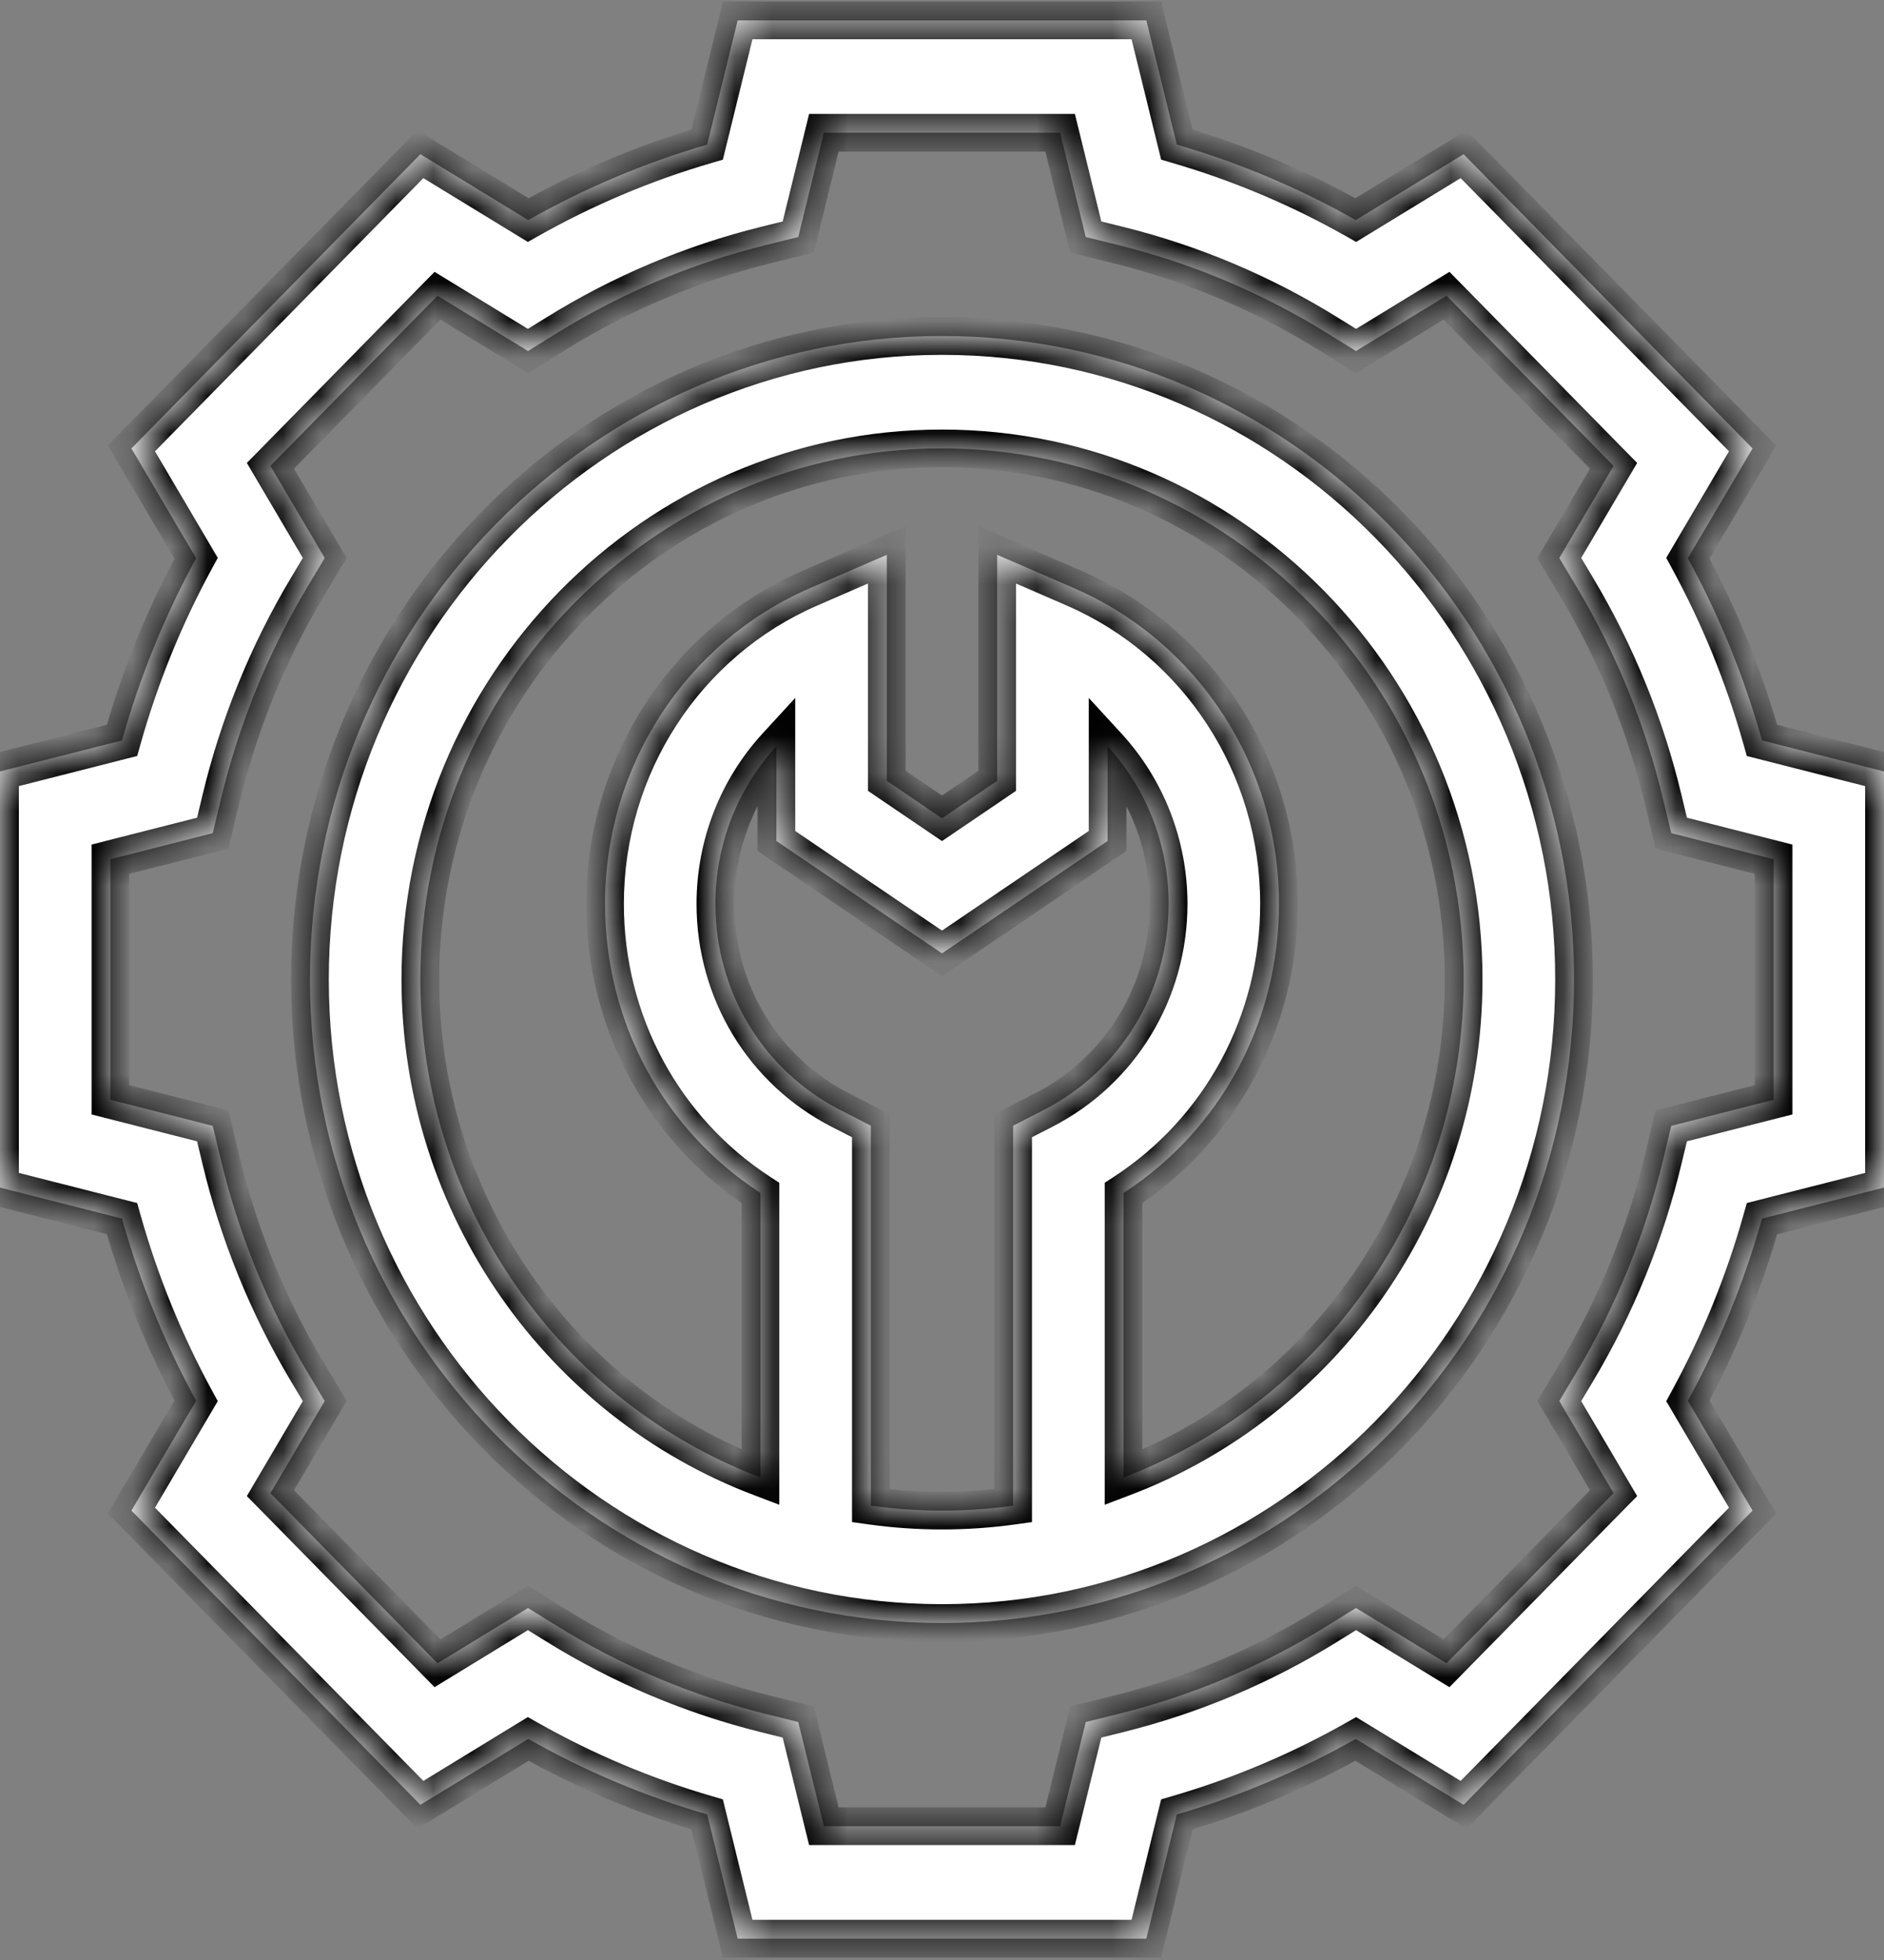
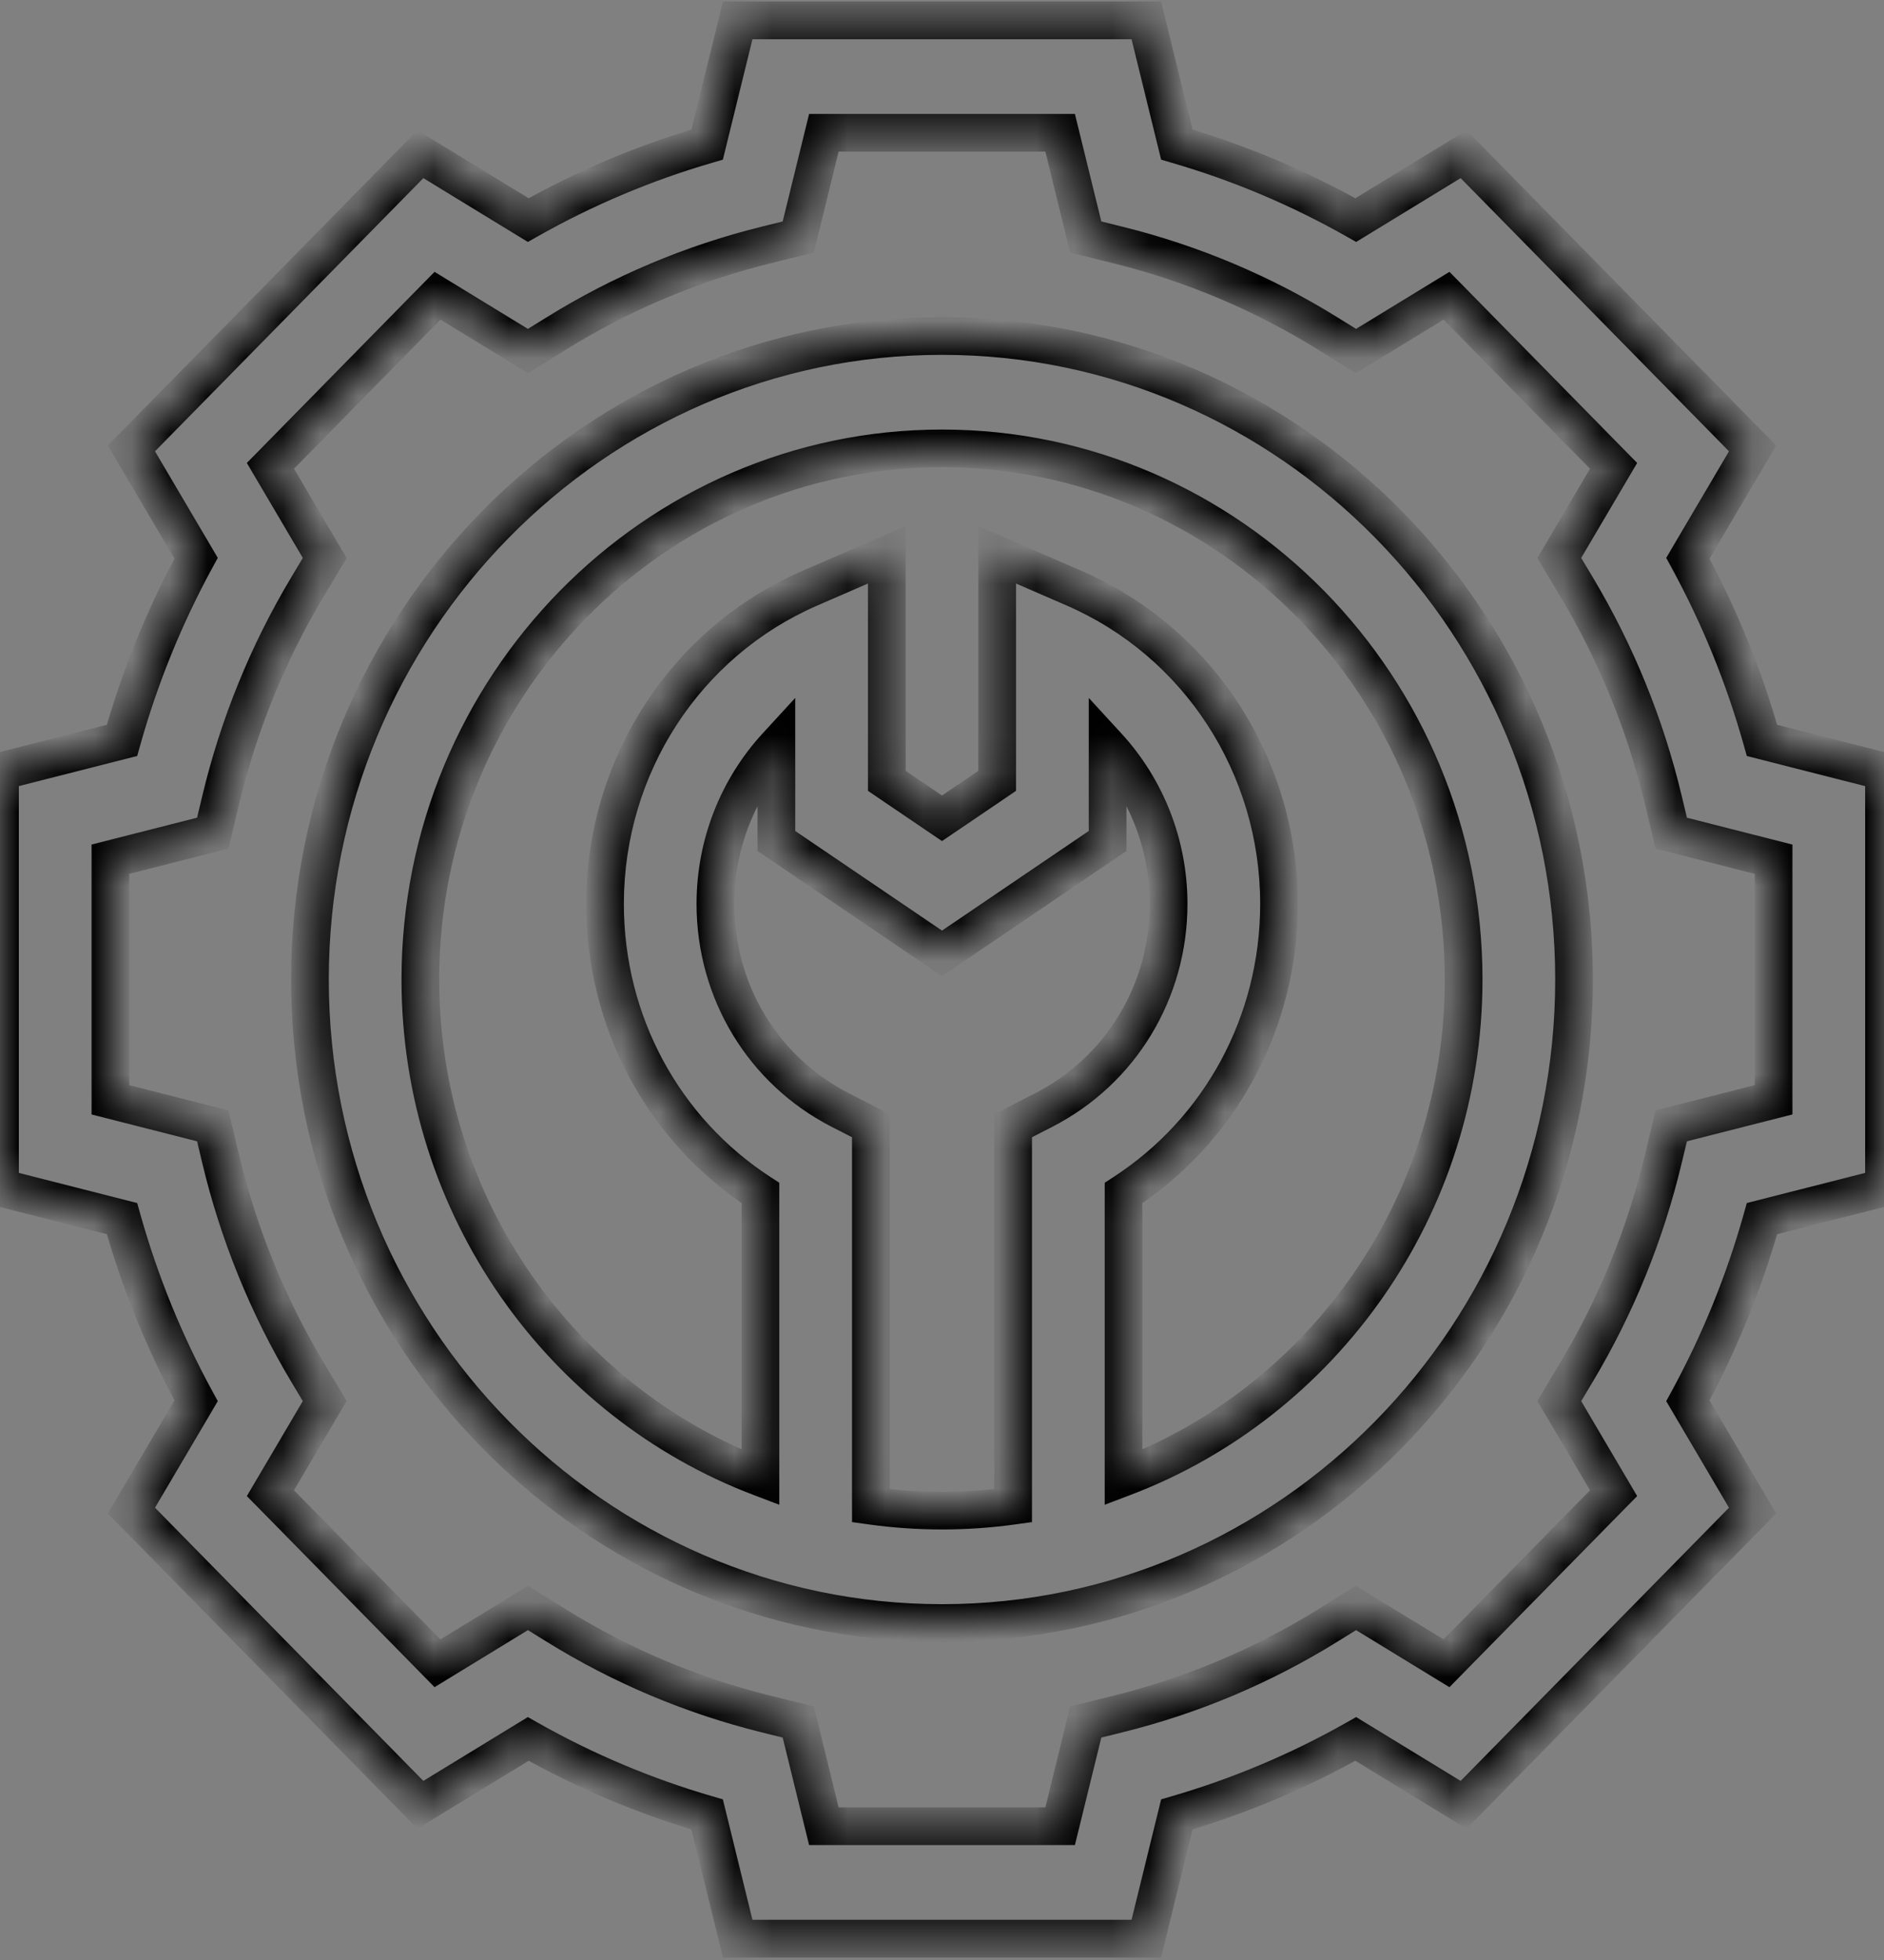
<svg xmlns="http://www.w3.org/2000/svg" width="50" height="52" viewBox="0 0 50 52" fill="none">
  <rect x="0" y="0" width="50" height="52" fill="#808080" stroke="none" />
  <mask id="path-1-inside-1_97_1536" fill="white">
-     <path fill-rule="evenodd" clip-rule="evenodd" d="M44.795 14.81C45.631 16.34 46.29 17.96 46.762 19.644L50 20.467V31.507L46.762 32.33C46.29 34.014 45.631 35.634 44.795 37.164L46.512 40.077L38.843 47.883L35.981 46.135C34.477 46.986 32.886 47.657 31.232 48.138L30.423 51.433H19.577L18.768 48.138C17.113 47.657 15.523 46.986 14.019 46.135L11.157 47.883L3.488 40.077L5.205 37.164C4.369 35.633 3.71 34.014 3.238 32.33L0 31.507V20.467L3.238 19.644C3.71 17.96 4.369 16.34 5.205 14.81L3.488 11.897L11.157 4.091L14.019 5.839C15.523 4.988 17.114 4.317 18.768 3.836L19.577 0.541H30.423L31.232 3.836C32.886 4.317 34.477 4.988 35.981 5.839L38.843 4.091L46.512 11.897L44.795 14.81ZM44.354 29.87L47.07 29.178V22.796L44.354 22.104L44.144 21.229C43.667 19.232 42.893 17.329 41.843 15.573L41.382 14.804L42.823 12.359L38.389 7.846L35.987 9.313L35.231 8.844C33.506 7.775 31.637 6.987 29.675 6.501L28.815 6.288L28.135 3.523H21.865L21.185 6.288L20.325 6.501C18.363 6.987 16.494 7.775 14.769 8.844L14.013 9.313L11.611 7.846L7.177 12.359L8.618 14.804L8.158 15.573C7.108 17.329 6.333 19.232 5.856 21.229L5.646 22.104L2.93 22.796V29.178L5.646 29.87L5.856 30.745C6.333 32.742 7.107 34.645 8.158 36.401L8.618 37.17L7.177 39.615L11.611 44.128L14.013 42.661L14.769 43.13C16.494 44.199 18.363 44.987 20.325 45.473L21.185 45.686L21.865 48.451H28.135L28.815 45.686L29.675 45.473C31.637 44.987 33.506 44.199 35.231 43.13L35.987 42.661L38.389 44.128L42.823 39.615L41.382 37.17L41.842 36.401C42.892 34.645 43.667 32.742 44.144 30.745L44.354 29.87ZM8.226 25.987C8.226 16.573 15.751 8.914 25 8.914C34.249 8.914 41.774 16.573 41.774 25.987C41.774 35.401 34.249 43.06 25 43.06C15.751 43.06 8.226 35.401 8.226 25.987ZM23.112 29.865V39.946C23.73 40.032 24.36 40.078 25 40.078C25.64 40.078 26.27 40.032 26.888 39.946V29.865L27.695 29.452C29.742 28.405 31.014 26.309 31.014 23.981C31.014 22.395 30.416 20.911 29.395 19.799V22.312L25 25.294L20.605 22.312V19.799C19.584 20.911 18.986 22.395 18.986 23.981C18.986 26.309 20.258 28.405 22.305 29.452L23.112 29.865ZM29.818 31.65V39.197C35.083 37.202 38.844 32.033 38.844 25.987C38.844 18.217 32.634 11.896 25 11.896C17.366 11.896 11.156 18.217 11.156 25.987C11.156 32.033 14.917 37.202 20.182 39.197V31.65C17.616 29.986 16.057 27.125 16.057 23.981C16.057 20.326 18.192 17.038 21.496 15.604L23.535 14.72V20.716L25 21.71L26.465 20.716V14.72L28.504 15.604C31.808 17.037 33.944 20.326 33.944 23.981C33.944 27.125 32.384 29.986 29.818 31.65Z" />
+     <path fill-rule="evenodd" clip-rule="evenodd" d="M44.795 14.81C45.631 16.34 46.29 17.96 46.762 19.644L50 20.467V31.507L46.762 32.33C46.29 34.014 45.631 35.634 44.795 37.164L46.512 40.077L38.843 47.883L35.981 46.135C34.477 46.986 32.886 47.657 31.232 48.138L30.423 51.433H19.577L18.768 48.138C17.113 47.657 15.523 46.986 14.019 46.135L11.157 47.883L3.488 40.077L5.205 37.164C4.369 35.633 3.71 34.014 3.238 32.33L0 31.507V20.467L3.238 19.644C3.71 17.96 4.369 16.34 5.205 14.81L3.488 11.897L11.157 4.091L14.019 5.839C15.523 4.988 17.114 4.317 18.768 3.836L19.577 0.541H30.423L31.232 3.836C32.886 4.317 34.477 4.988 35.981 5.839L38.843 4.091L46.512 11.897L44.795 14.81ZM44.354 29.87L47.07 29.178V22.796L44.354 22.104L44.144 21.229C43.667 19.232 42.893 17.329 41.843 15.573L41.382 14.804L42.823 12.359L38.389 7.846L35.987 9.313L35.231 8.844L28.815 6.288L28.135 3.523H21.865L21.185 6.288L20.325 6.501C18.363 6.987 16.494 7.775 14.769 8.844L14.013 9.313L11.611 7.846L7.177 12.359L8.618 14.804L8.158 15.573C7.108 17.329 6.333 19.232 5.856 21.229L5.646 22.104L2.93 22.796V29.178L5.646 29.87L5.856 30.745C6.333 32.742 7.107 34.645 8.158 36.401L8.618 37.17L7.177 39.615L11.611 44.128L14.013 42.661L14.769 43.13C16.494 44.199 18.363 44.987 20.325 45.473L21.185 45.686L21.865 48.451H28.135L28.815 45.686L29.675 45.473C31.637 44.987 33.506 44.199 35.231 43.13L35.987 42.661L38.389 44.128L42.823 39.615L41.382 37.17L41.842 36.401C42.892 34.645 43.667 32.742 44.144 30.745L44.354 29.87ZM8.226 25.987C8.226 16.573 15.751 8.914 25 8.914C34.249 8.914 41.774 16.573 41.774 25.987C41.774 35.401 34.249 43.06 25 43.06C15.751 43.06 8.226 35.401 8.226 25.987ZM23.112 29.865V39.946C23.73 40.032 24.36 40.078 25 40.078C25.64 40.078 26.27 40.032 26.888 39.946V29.865L27.695 29.452C29.742 28.405 31.014 26.309 31.014 23.981C31.014 22.395 30.416 20.911 29.395 19.799V22.312L25 25.294L20.605 22.312V19.799C19.584 20.911 18.986 22.395 18.986 23.981C18.986 26.309 20.258 28.405 22.305 29.452L23.112 29.865ZM29.818 31.65V39.197C35.083 37.202 38.844 32.033 38.844 25.987C38.844 18.217 32.634 11.896 25 11.896C17.366 11.896 11.156 18.217 11.156 25.987C11.156 32.033 14.917 37.202 20.182 39.197V31.65C17.616 29.986 16.057 27.125 16.057 23.981C16.057 20.326 18.192 17.038 21.496 15.604L23.535 14.72V20.716L25 21.71L26.465 20.716V14.72L28.504 15.604C31.808 17.037 33.944 20.326 33.944 23.981C33.944 27.125 32.384 29.986 29.818 31.65Z" />
  </mask>
-   <path fill-rule="evenodd" clip-rule="evenodd" d="M44.795 14.81C45.631 16.34 46.29 17.96 46.762 19.644L50 20.467V31.507L46.762 32.33C46.29 34.014 45.631 35.634 44.795 37.164L46.512 40.077L38.843 47.883L35.981 46.135C34.477 46.986 32.886 47.657 31.232 48.138L30.423 51.433H19.577L18.768 48.138C17.113 47.657 15.523 46.986 14.019 46.135L11.157 47.883L3.488 40.077L5.205 37.164C4.369 35.633 3.71 34.014 3.238 32.33L0 31.507V20.467L3.238 19.644C3.71 17.96 4.369 16.34 5.205 14.81L3.488 11.897L11.157 4.091L14.019 5.839C15.523 4.988 17.114 4.317 18.768 3.836L19.577 0.541H30.423L31.232 3.836C32.886 4.317 34.477 4.988 35.981 5.839L38.843 4.091L46.512 11.897L44.795 14.81ZM44.354 29.87L47.07 29.178V22.796L44.354 22.104L44.144 21.229C43.667 19.232 42.893 17.329 41.843 15.573L41.382 14.804L42.823 12.359L38.389 7.846L35.987 9.313L35.231 8.844C33.506 7.775 31.637 6.987 29.675 6.501L28.815 6.288L28.135 3.523H21.865L21.185 6.288L20.325 6.501C18.363 6.987 16.494 7.775 14.769 8.844L14.013 9.313L11.611 7.846L7.177 12.359L8.618 14.804L8.158 15.573C7.108 17.329 6.333 19.232 5.856 21.229L5.646 22.104L2.93 22.796V29.178L5.646 29.87L5.856 30.745C6.333 32.742 7.107 34.645 8.158 36.401L8.618 37.17L7.177 39.615L11.611 44.128L14.013 42.661L14.769 43.13C16.494 44.199 18.363 44.987 20.325 45.473L21.185 45.686L21.865 48.451H28.135L28.815 45.686L29.675 45.473C31.637 44.987 33.506 44.199 35.231 43.13L35.987 42.661L38.389 44.128L42.823 39.615L41.382 37.17L41.842 36.401C42.892 34.645 43.667 32.742 44.144 30.745L44.354 29.87ZM8.226 25.987C8.226 16.573 15.751 8.914 25 8.914C34.249 8.914 41.774 16.573 41.774 25.987C41.774 35.401 34.249 43.06 25 43.06C15.751 43.06 8.226 35.401 8.226 25.987ZM23.112 29.865V39.946C23.73 40.032 24.36 40.078 25 40.078C25.64 40.078 26.27 40.032 26.888 39.946V29.865L27.695 29.452C29.742 28.405 31.014 26.309 31.014 23.981C31.014 22.395 30.416 20.911 29.395 19.799V22.312L25 25.294L20.605 22.312V19.799C19.584 20.911 18.986 22.395 18.986 23.981C18.986 26.309 20.258 28.405 22.305 29.452L23.112 29.865ZM29.818 31.65V39.197C35.083 37.202 38.844 32.033 38.844 25.987C38.844 18.217 32.634 11.896 25 11.896C17.366 11.896 11.156 18.217 11.156 25.987C11.156 32.033 14.917 37.202 20.182 39.197V31.65C17.616 29.986 16.057 27.125 16.057 23.981C16.057 20.326 18.192 17.038 21.496 15.604L23.535 14.72V20.716L25 21.71L26.465 20.716V14.72L28.504 15.604C31.808 17.037 33.944 20.326 33.944 23.981C33.944 27.125 32.384 29.986 29.818 31.65Z" fill="white" />
  <path d="M46.762 19.644L46.281 19.779L46.359 20.057L46.639 20.128L46.762 19.644ZM44.795 14.81L44.364 14.556L44.22 14.801L44.356 15.05L44.795 14.81ZM50 20.467H50.5V20.079L50.123 19.983L50 20.467ZM50 31.507L50.123 31.991L50.5 31.895V31.507H50ZM46.762 32.33L46.639 31.846L46.359 31.917L46.281 32.195L46.762 32.33ZM44.795 37.164L44.356 36.924L44.22 37.173L44.364 37.418L44.795 37.164ZM46.512 40.077L46.869 40.428L47.138 40.154L46.943 39.823L46.512 40.077ZM38.843 47.883L38.583 48.31L38.922 48.517L39.2 48.233L38.843 47.883ZM35.981 46.135L36.242 45.708L35.991 45.555L35.735 45.7L35.981 46.135ZM31.232 48.138L31.093 47.657L30.816 47.738L30.747 48.018L31.232 48.138ZM30.423 51.433V51.933H30.815L30.908 51.552L30.423 51.433ZM19.577 51.433L19.092 51.552L19.185 51.933H19.577V51.433ZM18.768 48.138L19.253 48.018L19.184 47.738L18.907 47.657L18.768 48.138ZM14.019 46.135L14.265 45.7L14.009 45.555L13.758 45.708L14.019 46.135ZM11.157 47.883L10.8 48.233L11.079 48.517L11.417 48.31L11.157 47.883ZM3.488 40.077L3.057 39.823L2.862 40.154L3.131 40.428L3.488 40.077ZM5.205 37.164L5.636 37.418L5.78 37.173L5.644 36.924L5.205 37.164ZM3.238 32.33L3.719 32.195L3.641 31.917L3.361 31.846L3.238 32.33ZM0 31.507H-0.5V31.895L-0.123 31.991L0 31.507ZM0 20.467L-0.123 19.983L-0.5 20.079V20.467H0ZM3.238 19.644L3.361 20.128L3.641 20.057L3.719 19.779L3.238 19.644ZM5.205 14.81L5.644 15.05L5.78 14.801L5.636 14.556L5.205 14.81ZM3.488 11.897L3.131 11.546L2.862 11.82L3.057 12.151L3.488 11.897ZM11.157 4.091L11.417 3.664L11.079 3.457L10.8 3.741L11.157 4.091ZM14.019 5.839L13.758 6.266L14.009 6.419L14.265 6.274L14.019 5.839ZM18.768 3.836L18.907 4.317L19.184 4.236L19.253 3.956L18.768 3.836ZM19.577 0.541V0.041H19.185L19.092 0.422L19.577 0.541ZM30.423 0.541L30.908 0.422L30.815 0.041H30.423V0.541ZM31.232 3.836L30.747 3.956L30.816 4.236L31.093 4.317L31.232 3.836ZM35.981 5.839L35.735 6.274L35.991 6.419L36.242 6.266L35.981 5.839ZM38.843 4.091L39.2 3.741L38.922 3.457L38.583 3.664L38.843 4.091ZM46.512 11.897L46.943 12.151L47.138 11.82L46.869 11.546L46.512 11.897ZM47.07 29.178L47.194 29.663L47.57 29.567V29.178H47.07ZM44.354 29.87L44.23 29.385L43.938 29.459L43.867 29.753L44.354 29.87ZM47.07 22.796H47.57V22.407L47.194 22.311L47.07 22.796ZM44.354 22.104L43.867 22.221L43.938 22.515L44.23 22.589L44.354 22.104ZM44.144 21.229L43.658 21.345L43.658 21.345L44.144 21.229ZM41.843 15.573L41.413 15.83L41.413 15.83L41.843 15.573ZM41.382 14.804L40.951 14.55L40.8 14.806L40.953 15.06L41.382 14.804ZM42.823 12.359L43.254 12.613L43.449 12.282L43.18 12.009L42.823 12.359ZM38.389 7.846L38.746 7.495L38.468 7.212L38.129 7.419L38.389 7.846ZM35.987 9.313L35.724 9.738L35.985 9.9L36.248 9.74L35.987 9.313ZM35.231 8.844L35.494 8.419L35.494 8.419L35.231 8.844ZM29.675 6.501L29.555 6.987L29.555 6.987L29.675 6.501ZM28.815 6.288L28.329 6.407L28.401 6.701L28.694 6.773L28.815 6.288ZM28.135 3.523L28.621 3.404L28.527 3.023H28.135V3.523ZM21.865 3.523V3.023H21.473L21.379 3.404L21.865 3.523ZM21.185 6.288L21.306 6.773L21.599 6.701L21.671 6.407L21.185 6.288ZM20.325 6.501L20.445 6.986L20.445 6.986L20.325 6.501ZM14.769 8.844L14.506 8.419L14.506 8.419L14.769 8.844ZM14.013 9.313L13.752 9.739L14.015 9.9L14.276 9.738L14.013 9.313ZM11.611 7.846L11.871 7.419L11.533 7.212L11.254 7.495L11.611 7.846ZM7.177 12.359L6.82 12.009L6.551 12.282L6.746 12.613L7.177 12.359ZM8.618 14.804L9.047 15.06L9.2 14.806L9.049 14.55L8.618 14.804ZM8.158 15.573L8.587 15.83L8.587 15.83L8.158 15.573ZM5.856 21.229L6.342 21.345L6.342 21.345L5.856 21.229ZM5.646 22.104L5.77 22.589L6.062 22.514L6.133 22.221L5.646 22.104ZM2.93 22.796L2.806 22.311L2.43 22.407V22.796H2.93ZM2.93 29.178H2.43V29.567L2.806 29.663L2.93 29.178ZM5.646 29.87L6.133 29.753L6.062 29.459L5.77 29.385L5.646 29.87ZM5.856 30.745L6.342 30.629L6.342 30.629L5.856 30.745ZM8.158 36.401L8.587 36.144L8.587 36.144L8.158 36.401ZM8.618 37.17L9.049 37.424L9.199 37.168L9.047 36.913L8.618 37.17ZM7.177 39.615L6.746 39.361L6.551 39.692L6.82 39.965L7.177 39.615ZM11.611 44.128L11.254 44.478L11.533 44.762L11.871 44.555L11.611 44.128ZM14.013 42.661L14.276 42.236L14.015 42.074L13.752 42.234L14.013 42.661ZM14.769 43.13L15.032 42.705L15.032 42.705L14.769 43.13ZM20.325 45.473L20.445 44.987L20.445 44.987L20.325 45.473ZM21.185 45.686L21.671 45.567L21.599 45.273L21.306 45.2L21.185 45.686ZM21.865 48.451L21.379 48.57L21.473 48.951H21.865V48.451ZM28.135 48.451V48.951H28.527L28.621 48.57L28.135 48.451ZM28.815 45.686L28.694 45.2L28.401 45.273L28.329 45.567L28.815 45.686ZM29.675 45.473L29.555 44.987L29.555 44.987L29.675 45.473ZM35.231 43.13L34.968 42.705L34.968 42.705L35.231 43.13ZM35.987 42.661L36.248 42.234L35.985 42.074L35.724 42.236L35.987 42.661ZM38.389 44.128L38.128 44.555L38.467 44.762L38.746 44.478L38.389 44.128ZM42.823 39.615L43.18 39.965L43.449 39.692L43.254 39.361L42.823 39.615ZM41.382 37.17L40.953 36.913L40.8 37.168L40.951 37.424L41.382 37.17ZM41.842 36.401L41.413 36.144L41.413 36.144L41.842 36.401ZM44.144 30.745L43.658 30.629L43.658 30.629L44.144 30.745ZM23.112 39.946H22.612V40.382L23.043 40.442L23.112 39.946ZM23.112 29.865H23.612V29.559L23.34 29.42L23.112 29.865ZM26.888 39.946L26.957 40.442L27.388 40.382V39.946H26.888ZM26.888 29.865L26.66 29.42L26.388 29.559V29.865H26.888ZM27.695 29.452L27.923 29.898L27.923 29.897L27.695 29.452ZM29.395 19.799L29.763 19.461L28.895 18.516V19.799H29.395ZM29.395 22.312L29.675 22.726L29.895 22.577V22.312H29.395ZM25 25.294L24.719 25.708L25 25.898L25.281 25.708L25 25.294ZM20.605 22.312H20.105V22.577L20.325 22.726L20.605 22.312ZM20.605 19.799H21.105V18.516L20.237 19.461L20.605 19.799ZM22.305 29.452L22.077 29.898L22.077 29.898L22.305 29.452ZM29.818 39.197H29.318V39.922L29.995 39.665L29.818 39.197ZM29.818 31.65L29.546 31.231L29.318 31.379V31.65H29.818ZM20.182 39.197L20.005 39.665L20.682 39.922V39.197H20.182ZM20.182 31.65H20.682V31.379L20.454 31.231L20.182 31.65ZM21.496 15.604L21.695 16.063L21.695 16.063L21.496 15.604ZM23.535 14.72H24.035V13.957L23.336 14.261L23.535 14.72ZM23.535 20.716H23.035V20.981L23.254 21.13L23.535 20.716ZM25 21.71L24.719 22.124L25 22.314L25.281 22.124L25 21.71ZM26.465 20.716L26.746 21.13L26.965 20.981V20.716H26.465ZM26.465 14.72L26.664 14.261L25.965 13.957V14.72H26.465ZM28.504 15.604L28.305 16.063L28.305 16.063L28.504 15.604ZM47.244 19.509C46.761 17.788 46.088 16.134 45.234 14.57L44.356 15.05C45.174 16.547 45.819 18.131 46.281 19.779L47.244 19.509ZM50.123 19.983L46.886 19.159L46.639 20.128L49.877 20.952L50.123 19.983ZM50.5 31.507V20.467H49.5V31.507H50.5ZM46.886 32.815L50.123 31.991L49.877 31.022L46.639 31.846L46.886 32.815ZM45.234 37.404C46.088 35.84 46.761 34.185 47.244 32.465L46.281 32.195C45.819 33.843 45.174 35.427 44.356 36.924L45.234 37.404ZM46.943 39.823L45.226 36.91L44.364 37.418L46.081 40.331L46.943 39.823ZM39.2 48.233L46.869 40.428L46.155 39.727L38.486 47.532L39.2 48.233ZM35.721 46.562L38.583 48.31L39.104 47.456L36.242 45.708L35.721 46.562ZM31.372 48.618C33.063 48.126 34.69 47.44 36.227 46.57L35.735 45.7C34.265 46.532 32.71 47.187 31.093 47.657L31.372 48.618ZM30.908 51.552L31.718 48.257L30.747 48.018L29.937 51.314L30.908 51.552ZM19.577 51.933H30.423V50.933H19.577V51.933ZM18.282 48.257L19.092 51.552L20.063 51.314L19.253 48.018L18.282 48.257ZM13.773 46.57C15.31 47.44 16.937 48.126 18.628 48.618L18.907 47.657C17.29 47.187 15.735 46.532 14.265 45.7L13.773 46.57ZM11.417 48.31L14.28 46.562L13.758 45.708L10.896 47.456L11.417 48.31ZM3.131 40.428L10.8 48.233L11.514 47.532L3.845 39.727L3.131 40.428ZM4.774 36.91L3.057 39.823L3.919 40.331L5.636 37.418L4.774 36.91ZM2.756 32.465C3.239 34.185 3.912 35.84 4.766 37.404L5.644 36.924C4.826 35.427 4.181 33.843 3.719 32.195L2.756 32.465ZM-0.123 31.991L3.114 32.815L3.361 31.846L0.123 31.022L-0.123 31.991ZM-0.5 20.467V31.507H0.5V20.467H-0.5ZM3.114 19.159L-0.123 19.983L0.123 20.952L3.361 20.128L3.114 19.159ZM4.766 14.57C3.912 16.134 3.239 17.788 2.756 19.509L3.719 19.779C4.181 18.131 4.826 16.547 5.644 15.05L4.766 14.57ZM3.057 12.151L4.774 15.064L5.636 14.556L3.919 11.643L3.057 12.151ZM10.8 3.741L3.131 11.546L3.845 12.247L11.514 4.442L10.8 3.741ZM14.28 5.412L11.417 3.664L10.896 4.518L13.758 6.266L14.28 5.412ZM18.628 3.356C16.937 3.848 15.31 4.534 13.773 5.404L14.265 6.274C15.735 5.443 17.29 4.787 18.907 4.317L18.628 3.356ZM19.092 0.422L18.282 3.717L19.253 3.956L20.063 0.66L19.092 0.422ZM30.423 0.041H19.577V1.041H30.423V0.041ZM31.718 3.717L30.908 0.422L29.937 0.66L30.747 3.956L31.718 3.717ZM36.227 5.404C34.69 4.534 33.063 3.848 31.372 3.356L31.093 4.317C32.71 4.787 34.265 5.442 35.735 6.274L36.227 5.404ZM38.583 3.664L35.721 5.412L36.242 6.266L39.104 4.518L38.583 3.664ZM46.869 11.546L39.2 3.741L38.486 4.442L46.155 12.247L46.869 11.546ZM45.226 15.064L46.943 12.151L46.081 11.643L44.364 14.556L45.226 15.064ZM46.947 28.694L44.23 29.385L44.477 30.354L47.194 29.663L46.947 28.694ZM46.57 22.796V29.178H47.57V22.796H46.57ZM44.23 22.589L46.947 23.28L47.194 22.311L44.477 21.62L44.23 22.589ZM43.658 21.345L43.867 22.221L44.84 21.988L44.631 21.113L43.658 21.345ZM41.413 15.83C42.437 17.542 43.193 19.397 43.658 21.345L44.631 21.113C44.142 19.066 43.348 17.116 42.272 15.317L41.413 15.83ZM40.953 15.06L41.413 15.83L42.272 15.317L41.811 14.547L40.953 15.06ZM42.392 12.105L40.951 14.55L41.813 15.058L43.254 12.613L42.392 12.105ZM38.032 8.196L42.467 12.71L43.18 12.009L38.746 7.495L38.032 8.196ZM36.248 9.74L38.65 8.273L38.129 7.419L35.727 8.886L36.248 9.74ZM34.968 9.269L35.724 9.738L36.251 8.888L35.494 8.419L34.968 9.269ZM29.555 6.987C31.466 7.46 33.287 8.228 34.968 9.269L35.494 8.419C33.726 7.323 31.808 6.514 29.795 6.016L29.555 6.987ZM28.694 6.773L29.555 6.987L29.795 6.016L28.935 5.803L28.694 6.773ZM27.65 3.642L28.329 6.407L29.3 6.169L28.621 3.404L27.65 3.642ZM21.865 4.023H28.135V3.023H21.865V4.023ZM21.671 6.407L22.35 3.642L21.379 3.404L20.7 6.169L21.671 6.407ZM20.445 6.986L21.306 6.773L21.065 5.803L20.205 6.016L20.445 6.986ZM15.032 9.269C16.713 8.228 18.534 7.46 20.445 6.986L20.205 6.016C18.192 6.514 16.274 7.323 14.506 8.419L15.032 9.269ZM14.276 9.738L15.032 9.269L14.506 8.419L13.749 8.888L14.276 9.738ZM11.35 8.273L13.752 9.739L14.273 8.886L11.871 7.419L11.35 8.273ZM7.534 12.709L11.968 8.196L11.254 7.495L6.82 12.009L7.534 12.709ZM9.049 14.55L7.608 12.105L6.746 12.613L8.187 15.058L9.049 14.55ZM8.587 15.83L9.047 15.06L8.189 14.547L7.729 15.317L8.587 15.83ZM6.342 21.345C6.808 19.397 7.563 17.542 8.587 15.83L7.729 15.317C6.652 17.116 5.859 19.066 5.369 21.113L6.342 21.345ZM6.133 22.221L6.342 21.345L5.369 21.113L5.16 21.988L6.133 22.221ZM3.053 23.28L5.77 22.589L5.523 21.62L2.806 22.311L3.053 23.28ZM3.43 29.178V22.796H2.43V29.178H3.43ZM5.77 29.385L3.053 28.694L2.806 29.663L5.523 30.354L5.77 29.385ZM6.342 30.629L6.133 29.753L5.16 29.986L5.369 30.861L6.342 30.629ZM8.587 36.144C7.563 34.432 6.808 32.577 6.342 30.629L5.369 30.861C5.858 32.908 6.652 34.858 7.728 36.657L8.587 36.144ZM9.047 36.913L8.587 36.144L7.728 36.657L8.189 37.427L9.047 36.913ZM7.607 39.869L9.049 37.424L8.187 36.916L6.746 39.361L7.607 39.869ZM11.967 43.778L7.533 39.264L6.82 39.965L11.254 44.478L11.967 43.778ZM13.752 42.234L11.35 43.701L11.871 44.555L14.273 43.088L13.752 42.234ZM15.032 42.705L14.276 42.236L13.749 43.086L14.506 43.555L15.032 42.705ZM20.445 44.987C18.534 44.514 16.713 43.746 15.032 42.705L14.506 43.555C16.274 44.651 18.192 45.459 20.205 45.958L20.445 44.987ZM21.306 45.2L20.445 44.987L20.205 45.958L21.065 46.171L21.306 45.2ZM22.35 48.332L21.671 45.567L20.7 45.805L21.379 48.57L22.35 48.332ZM28.135 47.951H21.865V48.951H28.135V47.951ZM28.329 45.567L27.65 48.332L28.621 48.57L29.3 45.805L28.329 45.567ZM29.555 44.987L28.694 45.2L28.935 46.171L29.795 45.958L29.555 44.987ZM34.968 42.705C33.287 43.746 31.466 44.514 29.555 44.987L29.795 45.958C31.808 45.46 33.726 44.651 35.494 43.555L34.968 42.705ZM35.724 42.236L34.968 42.705L35.494 43.555L36.251 43.086L35.724 42.236ZM38.65 43.701L36.248 42.234L35.727 43.088L38.128 44.555L38.65 43.701ZM42.467 39.264L38.032 43.778L38.746 44.478L43.18 39.965L42.467 39.264ZM40.951 37.424L42.392 39.869L43.254 39.361L41.813 36.916L40.951 37.424ZM41.413 36.144L40.953 36.913L41.811 37.427L42.272 36.657L41.413 36.144ZM43.658 30.629C43.192 32.577 42.437 34.432 41.413 36.144L42.272 36.657C43.348 34.858 44.141 32.908 44.63 30.861L43.658 30.629ZM43.867 29.753L43.658 30.629L44.63 30.861L44.84 29.986L43.867 29.753ZM25 8.414C15.466 8.414 7.726 16.305 7.726 25.987H8.726C8.726 16.84 16.035 9.414 25 9.414V8.414ZM42.274 25.987C42.274 16.305 34.534 8.414 25 8.414V9.414C33.965 9.414 41.274 16.84 41.274 25.987H42.274ZM25 43.56C34.534 43.56 42.274 35.669 42.274 25.987H41.274C41.274 35.133 33.965 42.56 25 42.56V43.56ZM7.726 25.987C7.726 35.669 15.466 43.56 25 43.56V42.56C16.035 42.56 8.726 35.133 8.726 25.987H7.726ZM23.612 39.946V29.865H22.612V39.946H23.612ZM25 39.578C24.383 39.578 23.776 39.534 23.181 39.451L23.043 40.442C23.683 40.531 24.336 40.578 25 40.578V39.578ZM26.819 39.451C26.224 39.534 25.617 39.578 25 39.578V40.578C25.664 40.578 26.317 40.531 26.957 40.442L26.819 39.451ZM26.388 29.865V39.946H27.388V29.865H26.388ZM27.468 29.007L26.66 29.42L27.116 30.31L27.923 29.898L27.468 29.007ZM30.514 23.981C30.514 26.124 29.345 28.047 27.467 29.007L27.923 29.897C30.14 28.763 31.514 26.493 31.514 23.981H30.514ZM29.026 20.138C29.964 21.158 30.514 22.521 30.514 23.981H31.514C31.514 22.268 30.868 20.664 29.763 19.461L29.026 20.138ZM29.895 22.312V19.799H28.895V22.312H29.895ZM25.281 25.708L29.675 22.726L29.114 21.898L24.719 24.88L25.281 25.708ZM20.325 22.726L24.719 25.708L25.281 24.88L20.886 21.898L20.325 22.726ZM20.105 19.799V22.312H21.105V19.799H20.105ZM19.486 23.981C19.486 22.521 20.036 21.158 20.974 20.138L20.237 19.461C19.132 20.664 18.486 22.268 18.486 23.981H19.486ZM22.533 29.007C20.655 28.047 19.486 26.124 19.486 23.981H18.486C18.486 26.494 19.86 28.764 22.077 29.898L22.533 29.007ZM23.34 29.42L22.533 29.007L22.077 29.898L22.884 30.31L23.34 29.42ZM30.318 39.197V31.65H29.318V39.197H30.318ZM38.344 25.987C38.344 31.822 34.715 36.806 29.64 38.73L29.995 39.665C35.452 37.596 39.344 32.244 39.344 25.987H38.344ZM25 12.396C32.349 12.396 38.344 18.485 38.344 25.987H39.344C39.344 17.949 32.918 11.396 25 11.396V12.396ZM11.656 25.987C11.656 18.485 17.651 12.396 25 12.396V11.396C17.082 11.396 10.656 17.949 10.656 25.987H11.656ZM20.36 38.73C15.286 36.806 11.656 31.822 11.656 25.987H10.656C10.656 32.244 14.548 37.596 20.005 39.665L20.36 38.73ZM19.682 31.65V39.197H20.682V31.65H19.682ZM15.557 23.981C15.557 27.293 17.2 30.312 19.91 32.07L20.454 31.231C18.032 29.66 16.557 26.958 16.557 23.981H15.557ZM21.297 15.145C17.806 16.66 15.557 20.13 15.557 23.981H16.557C16.557 20.521 18.577 17.415 21.695 16.063L21.297 15.145ZM23.336 14.261L21.297 15.145L21.695 16.063L23.734 15.178L23.336 14.261ZM24.035 20.716V14.72H23.035V20.716H24.035ZM25.281 21.296L23.816 20.302L23.254 21.13L24.719 22.124L25.281 21.296ZM26.184 20.302L24.719 21.296L25.281 22.124L26.746 21.13L26.184 20.302ZM25.965 14.72V20.716H26.965V14.72H25.965ZM28.703 15.145L26.664 14.261L26.266 15.178L28.305 16.063L28.703 15.145ZM34.444 23.981C34.444 20.13 32.194 16.66 28.703 15.145L28.305 16.063C31.423 17.415 33.444 20.521 33.444 23.981H34.444ZM30.09 32.07C32.8 30.312 34.444 27.293 34.444 23.981H33.444C33.444 26.958 31.968 29.66 29.546 31.231L30.09 32.07Z" fill="black" mask="url(#path-1-inside-1_97_1536)" />
</svg>